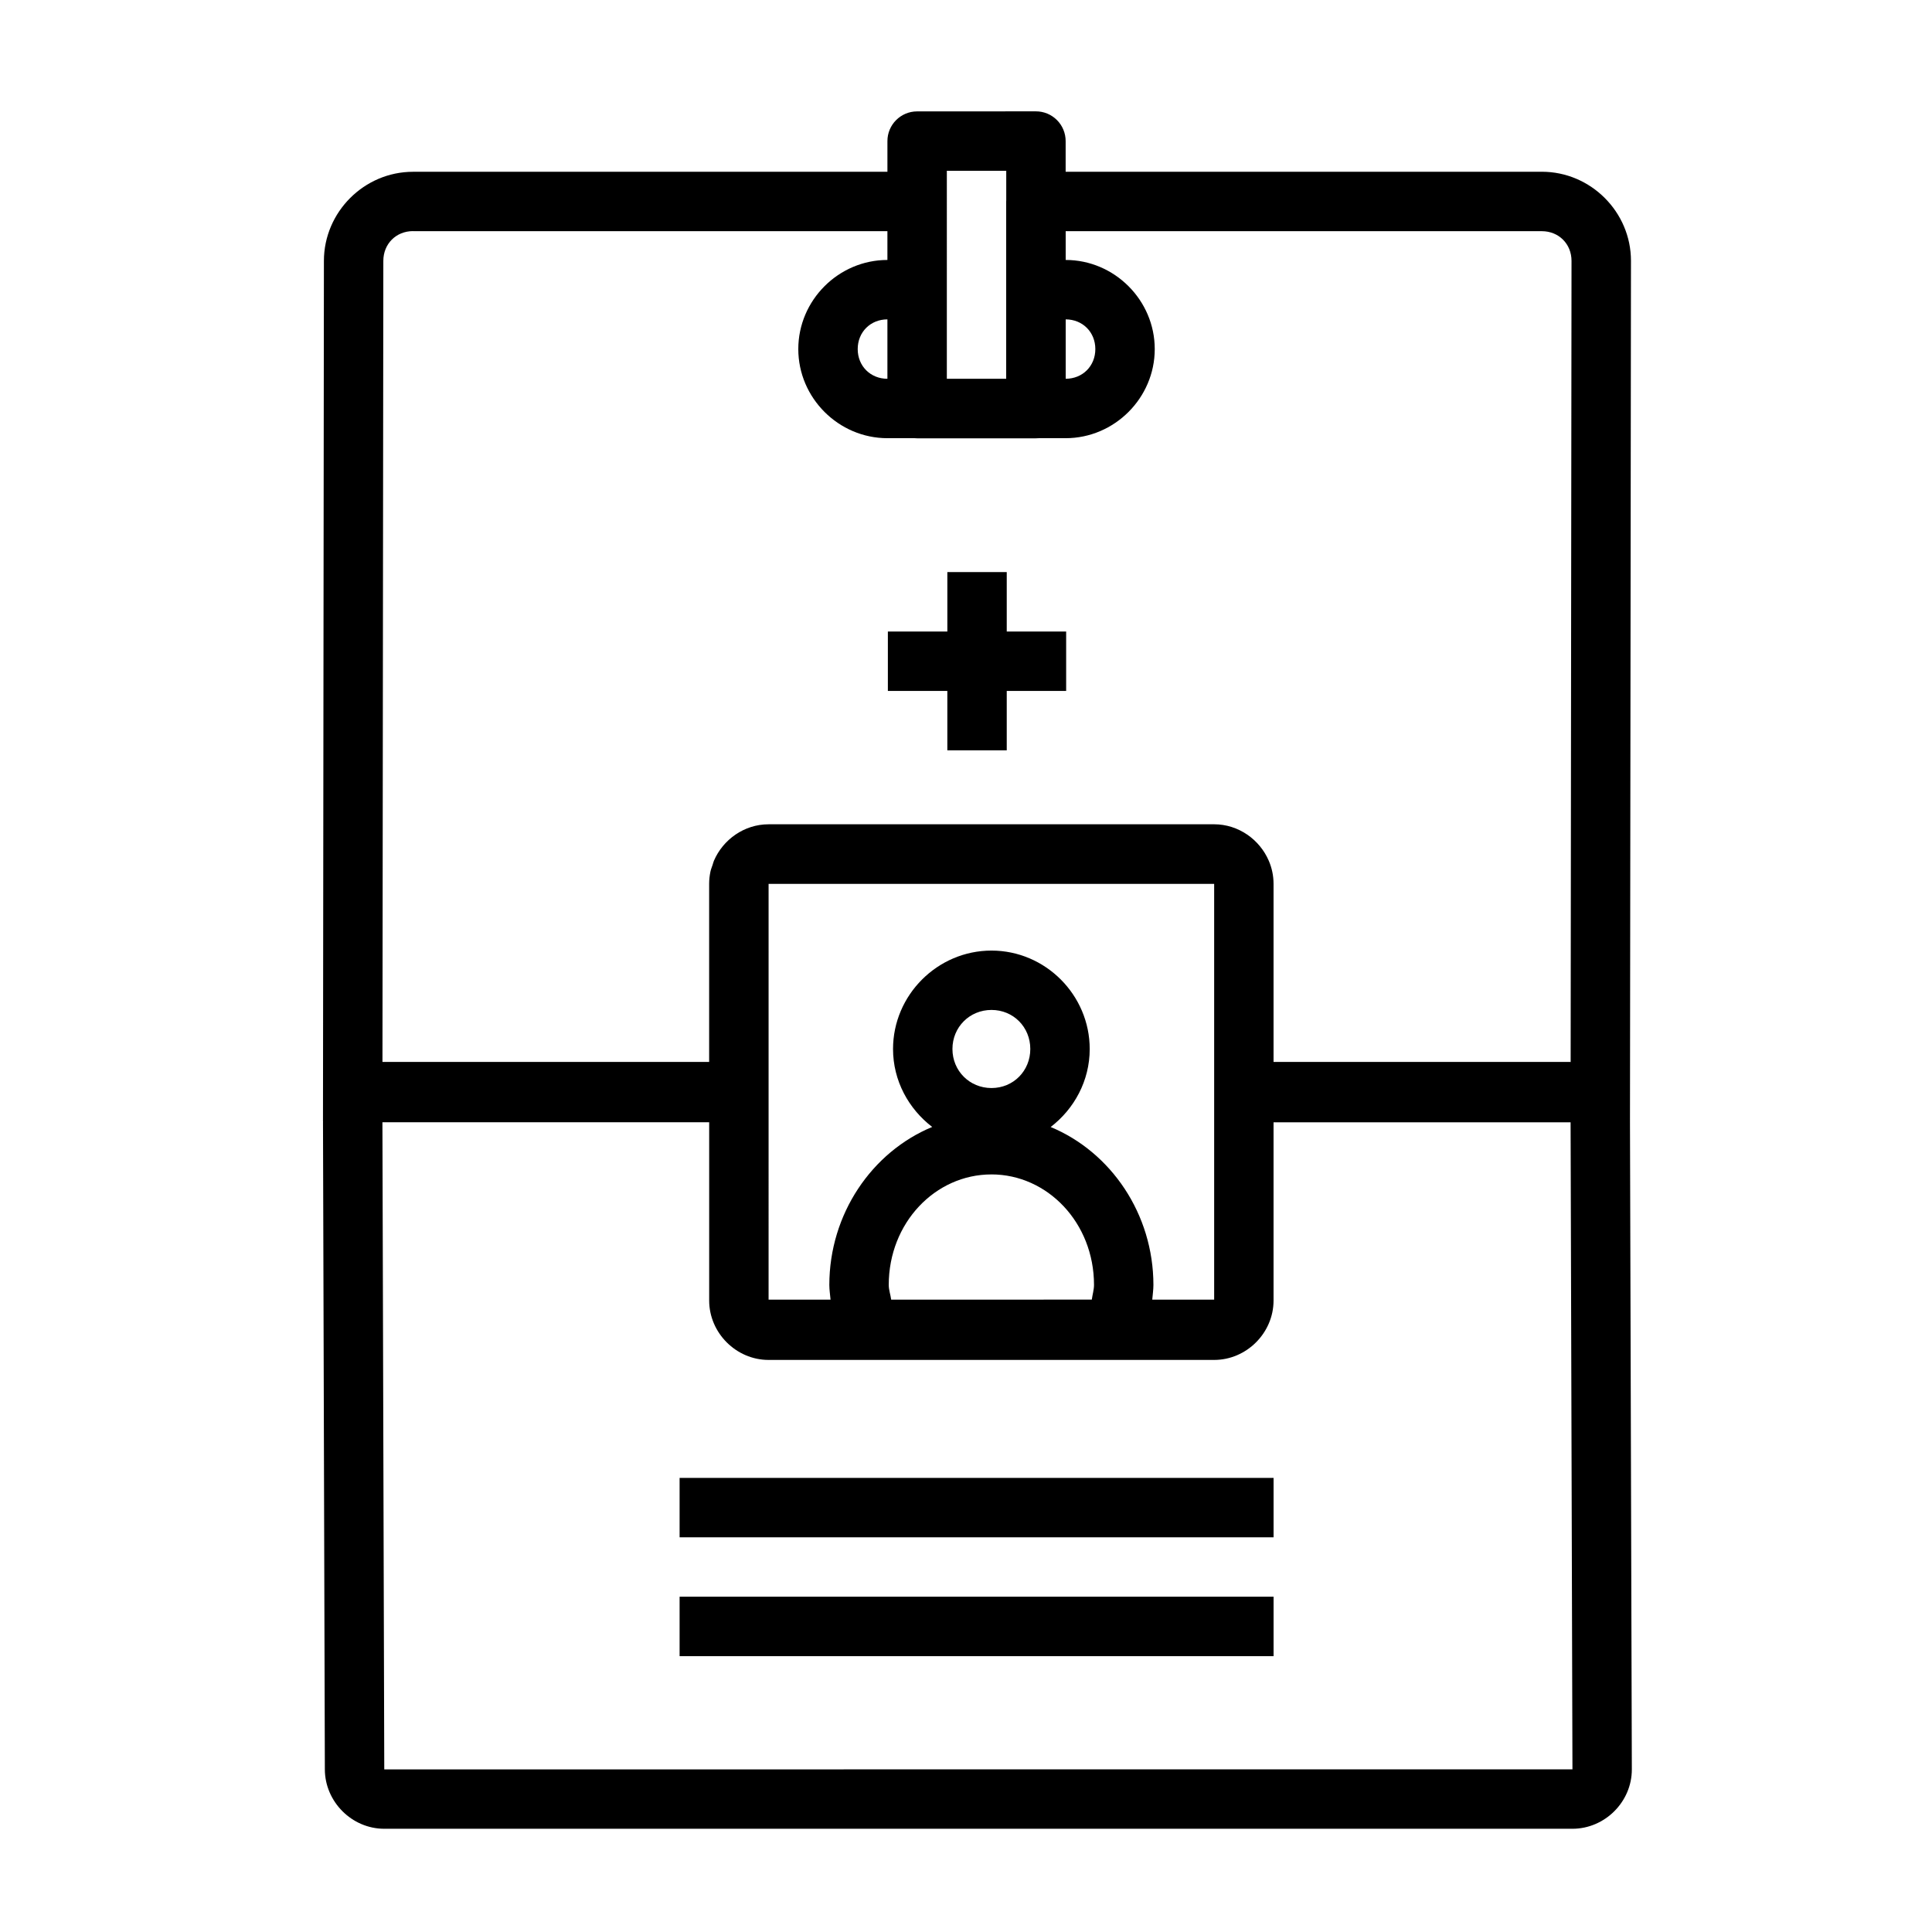
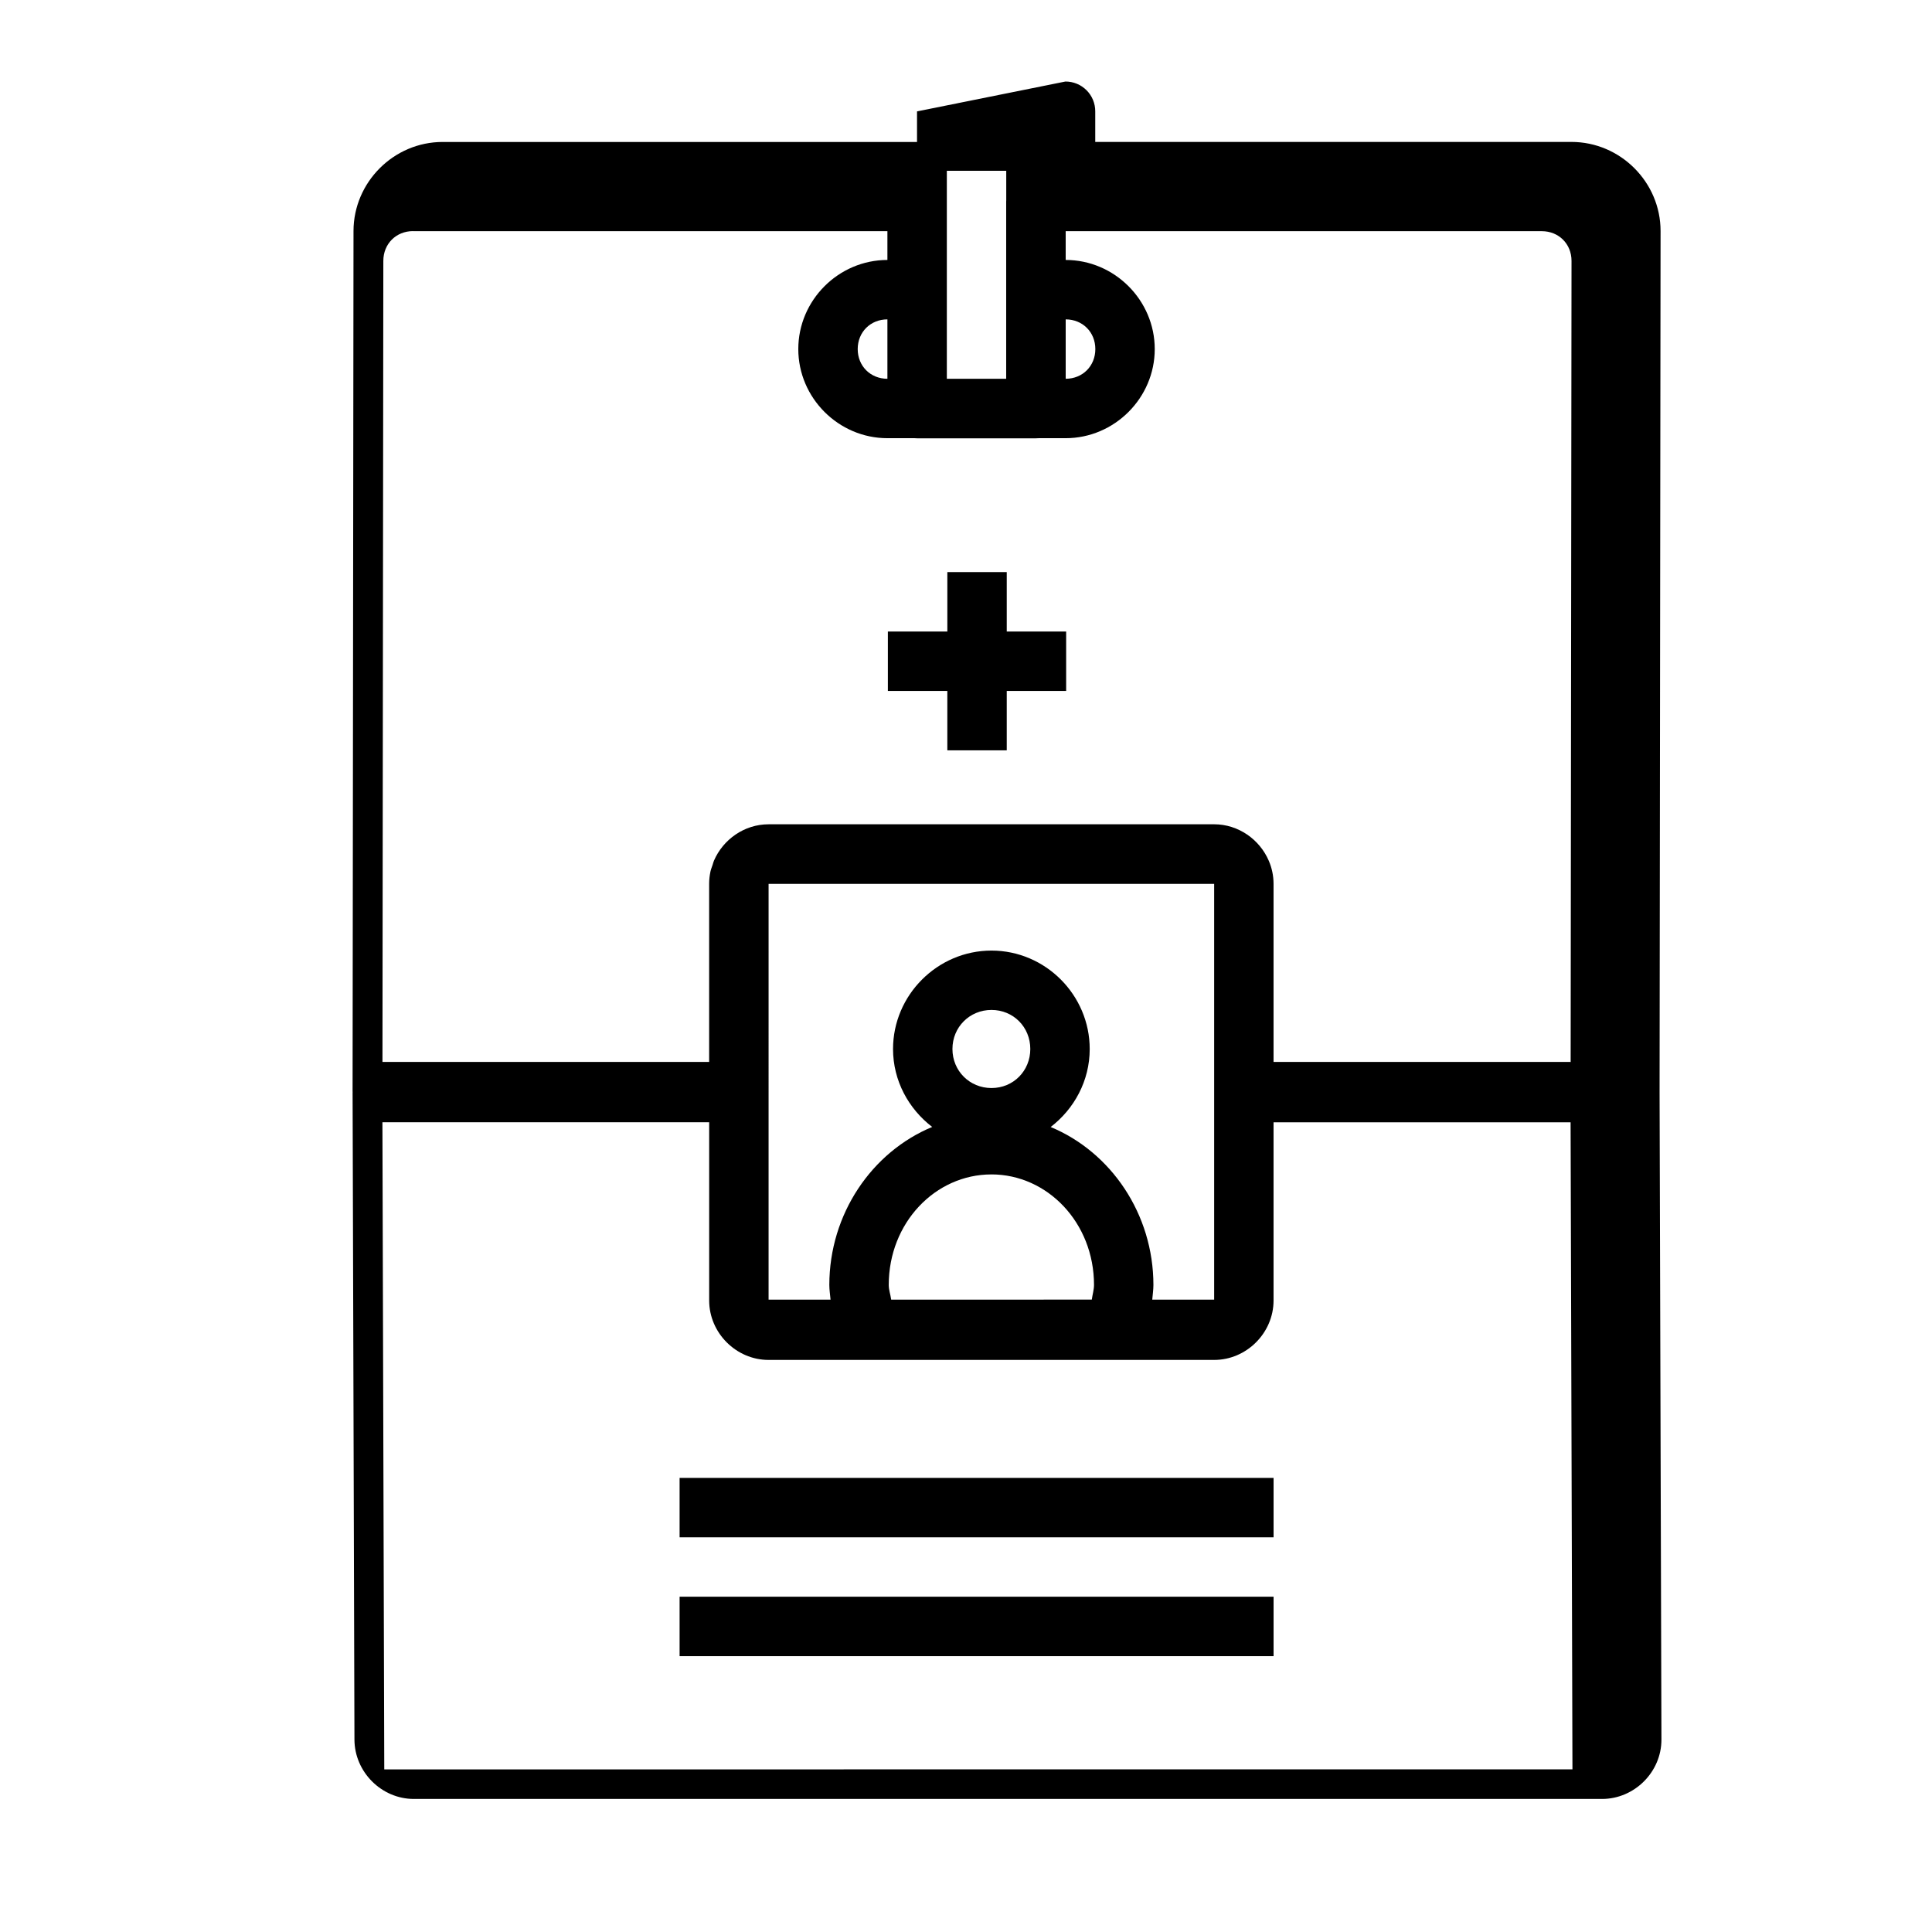
<svg xmlns="http://www.w3.org/2000/svg" fill="#000000" width="800px" height="800px" version="1.1" viewBox="144 144 512 512">
-   <path d="m387.02 173.52c-4.348 0.016-7.859 3.555-7.844 7.902v8.102h-125.72c-12.945 0-23.602 10.664-23.617 23.602l-0.246 228.04v0.016h0.004c0.004 0.051 0.008 0.098 0.016 0.148 0 0.031-0.016 0.059-0.016 0.117l0.492 171.46v0.004 0.016c0.031 8.551 7.156 15.715 15.742 15.715h314.88c8.586 0 15.77-7.144 15.742-15.758l-0.492-171.48v-0.004-0.016-0.09-0.09-0.031l0.262-228.03v0.004-0.016c0.008-12.957-10.668-23.617-23.617-23.617h-126.2v-8.102c0.008-2.102-0.824-4.113-2.309-5.598-1.484-1.484-3.496-2.316-5.598-2.305zm7.902 15.742h15.742v7.859c-0.008 0.086-0.012 0.176-0.016 0.266v46.988h-15.727zm-141.46 16.004h125.71v7.625c-12.945 0-23.617 10.668-23.617 23.617 0 12.945 10.668 23.617 23.617 23.617h7.195-0.004c0.223 0.02 0.441 0.031 0.664 0.031h31.488c0.266 0.004 0.531-0.008 0.797-0.031h7.09c12.945 0 23.617-10.668 23.617-23.617 0-12.941-10.66-23.609-23.602-23.617v-7.625h126.18c4.496 0 7.875 3.383 7.871 7.871l-0.23 212.34c-0.039 0-0.055-0.059-0.094-0.059h-78.641v-47.23c-0.004-2.137-0.445-4.172-1.246-6.043-2.41-5.648-8.051-9.703-14.5-9.703l-118.08 0.004c-6.441 0-12.066 4.035-14.484 9.672-0.152 0.352-0.227 0.73-0.352 1.094-0.211 0.609-0.449 1.203-0.586 1.844-0.004 0.008 0.004 0.02 0 0.031-0.207 1.008-0.324 2.043-0.324 3.106v0.031 47.203l-86.574-0.004 0.23-212.29c0.004-4.508 3.375-7.887 7.871-7.887zm125.71 23.371v15.742c-4.496 0-7.871-3.375-7.871-7.871s3.375-7.871 7.871-7.871zm47.246 0c4.488 0.008 7.856 3.379 7.856 7.871 0 4.492-3.367 7.863-7.856 7.871zm-31.363 66.973v15.746h-15.762v15.746h15.758v15.742h15.746v-15.742h15.742v-15.746h-15.742v-15.746zm-47.371 82.625h118.08v110.19h-16.406c0.109-1.297 0.305-2.59 0.309-3.891-0.004-18.805-11.238-35.219-27.23-41.867 6.242-4.785 10.348-12.254 10.348-20.664 0-14.309-11.723-26.09-26.031-26.09-14.309 0-26.09 11.781-26.09 26.09 0 8.402 4.129 15.863 10.379 20.648-16.008 6.641-27.254 23.066-27.262 41.883 0.004 1.305 0.207 2.59 0.324 3.891h-16.422zm59.07 33.41c5.801 0 10.285 4.547 10.285 10.348s-4.488 10.348-10.285 10.348c-5.801 0-10.348-4.547-10.348-10.348s4.547-10.348 10.348-10.348zm-161.41 29.766h86.594v47.238c0 8.586 7.156 15.746 15.742 15.746h118.08c8.586 0 15.742-7.156 15.742-15.746v-47.23h78.719c0.137 0 0-0.148 0 0.031l0.492 171.45-314.88 0.004v-0.016-0.016zm161.38 13.82c14.848 0 27.195 12.797 27.199 29.289-0.008 1.324-0.414 2.582-0.586 3.891l-53.168 0.004c-0.172-1.316-0.645-2.559-0.645-3.891 0.004-16.496 12.348-29.289 27.199-29.289zm-82.625 80.426v15.742h157.41v-15.742zm0 31.488v15.758h157.41v-15.758z" />
+   <path d="m387.02 173.52v8.102h-125.72c-12.945 0-23.602 10.664-23.617 23.602l-0.246 228.04v0.016h0.004c0.004 0.051 0.008 0.098 0.016 0.148 0 0.031-0.016 0.059-0.016 0.117l0.492 171.46v0.004 0.016c0.031 8.551 7.156 15.715 15.742 15.715h314.88c8.586 0 15.77-7.144 15.742-15.758l-0.492-171.48v-0.004-0.016-0.09-0.09-0.031l0.262-228.03v0.004-0.016c0.008-12.957-10.668-23.617-23.617-23.617h-126.2v-8.102c0.008-2.102-0.824-4.113-2.309-5.598-1.484-1.484-3.496-2.316-5.598-2.305zm7.902 15.742h15.742v7.859c-0.008 0.086-0.012 0.176-0.016 0.266v46.988h-15.727zm-141.46 16.004h125.71v7.625c-12.945 0-23.617 10.668-23.617 23.617 0 12.945 10.668 23.617 23.617 23.617h7.195-0.004c0.223 0.02 0.441 0.031 0.664 0.031h31.488c0.266 0.004 0.531-0.008 0.797-0.031h7.09c12.945 0 23.617-10.668 23.617-23.617 0-12.941-10.66-23.609-23.602-23.617v-7.625h126.18c4.496 0 7.875 3.383 7.871 7.871l-0.23 212.34c-0.039 0-0.055-0.059-0.094-0.059h-78.641v-47.23c-0.004-2.137-0.445-4.172-1.246-6.043-2.41-5.648-8.051-9.703-14.5-9.703l-118.08 0.004c-6.441 0-12.066 4.035-14.484 9.672-0.152 0.352-0.227 0.73-0.352 1.094-0.211 0.609-0.449 1.203-0.586 1.844-0.004 0.008 0.004 0.02 0 0.031-0.207 1.008-0.324 2.043-0.324 3.106v0.031 47.203l-86.574-0.004 0.23-212.29c0.004-4.508 3.375-7.887 7.871-7.887zm125.71 23.371v15.742c-4.496 0-7.871-3.375-7.871-7.871s3.375-7.871 7.871-7.871zm47.246 0c4.488 0.008 7.856 3.379 7.856 7.871 0 4.492-3.367 7.863-7.856 7.871zm-31.363 66.973v15.746h-15.762v15.746h15.758v15.742h15.746v-15.742h15.742v-15.746h-15.742v-15.746zm-47.371 82.625h118.08v110.19h-16.406c0.109-1.297 0.305-2.59 0.309-3.891-0.004-18.805-11.238-35.219-27.23-41.867 6.242-4.785 10.348-12.254 10.348-20.664 0-14.309-11.723-26.09-26.031-26.09-14.309 0-26.09 11.781-26.09 26.09 0 8.402 4.129 15.863 10.379 20.648-16.008 6.641-27.254 23.066-27.262 41.883 0.004 1.305 0.207 2.59 0.324 3.891h-16.422zm59.07 33.41c5.801 0 10.285 4.547 10.285 10.348s-4.488 10.348-10.285 10.348c-5.801 0-10.348-4.547-10.348-10.348s4.547-10.348 10.348-10.348zm-161.41 29.766h86.594v47.238c0 8.586 7.156 15.746 15.742 15.746h118.08c8.586 0 15.742-7.156 15.742-15.746v-47.23h78.719c0.137 0 0-0.148 0 0.031l0.492 171.45-314.88 0.004v-0.016-0.016zm161.38 13.82c14.848 0 27.195 12.797 27.199 29.289-0.008 1.324-0.414 2.582-0.586 3.891l-53.168 0.004c-0.172-1.316-0.645-2.559-0.645-3.891 0.004-16.496 12.348-29.289 27.199-29.289zm-82.625 80.426v15.742h157.41v-15.742zm0 31.488v15.758h157.41v-15.758z" />
</svg>